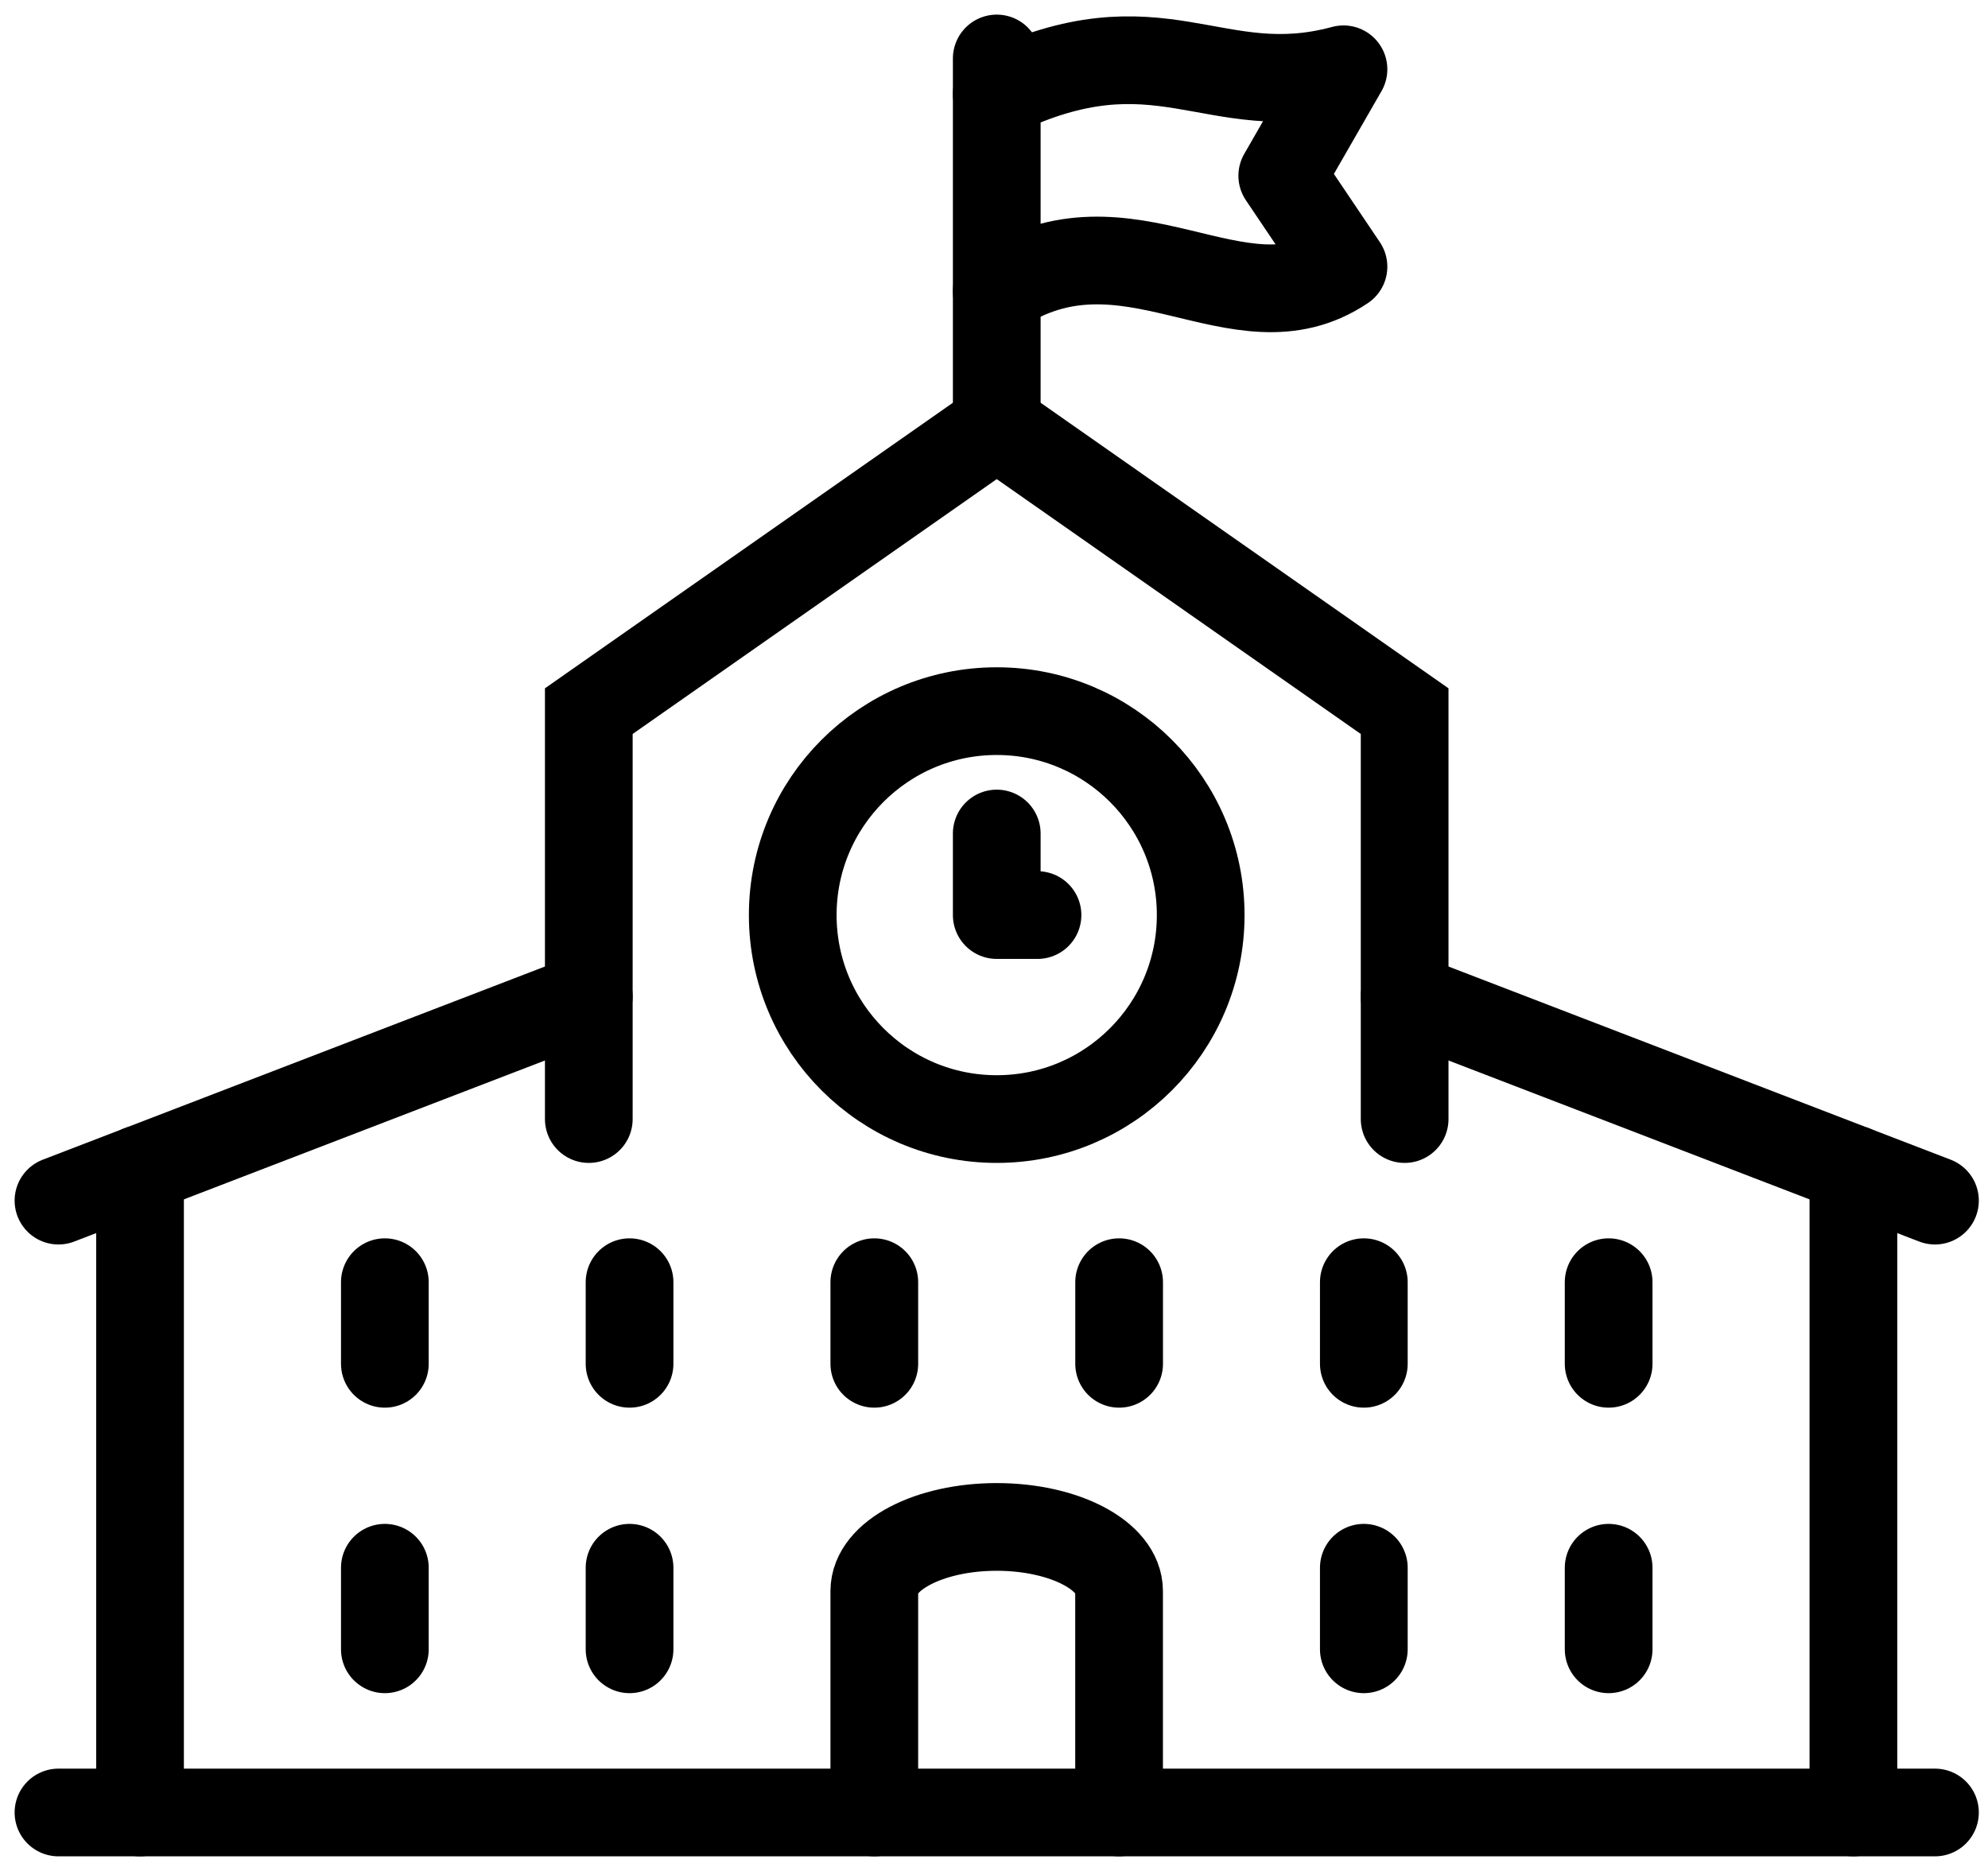
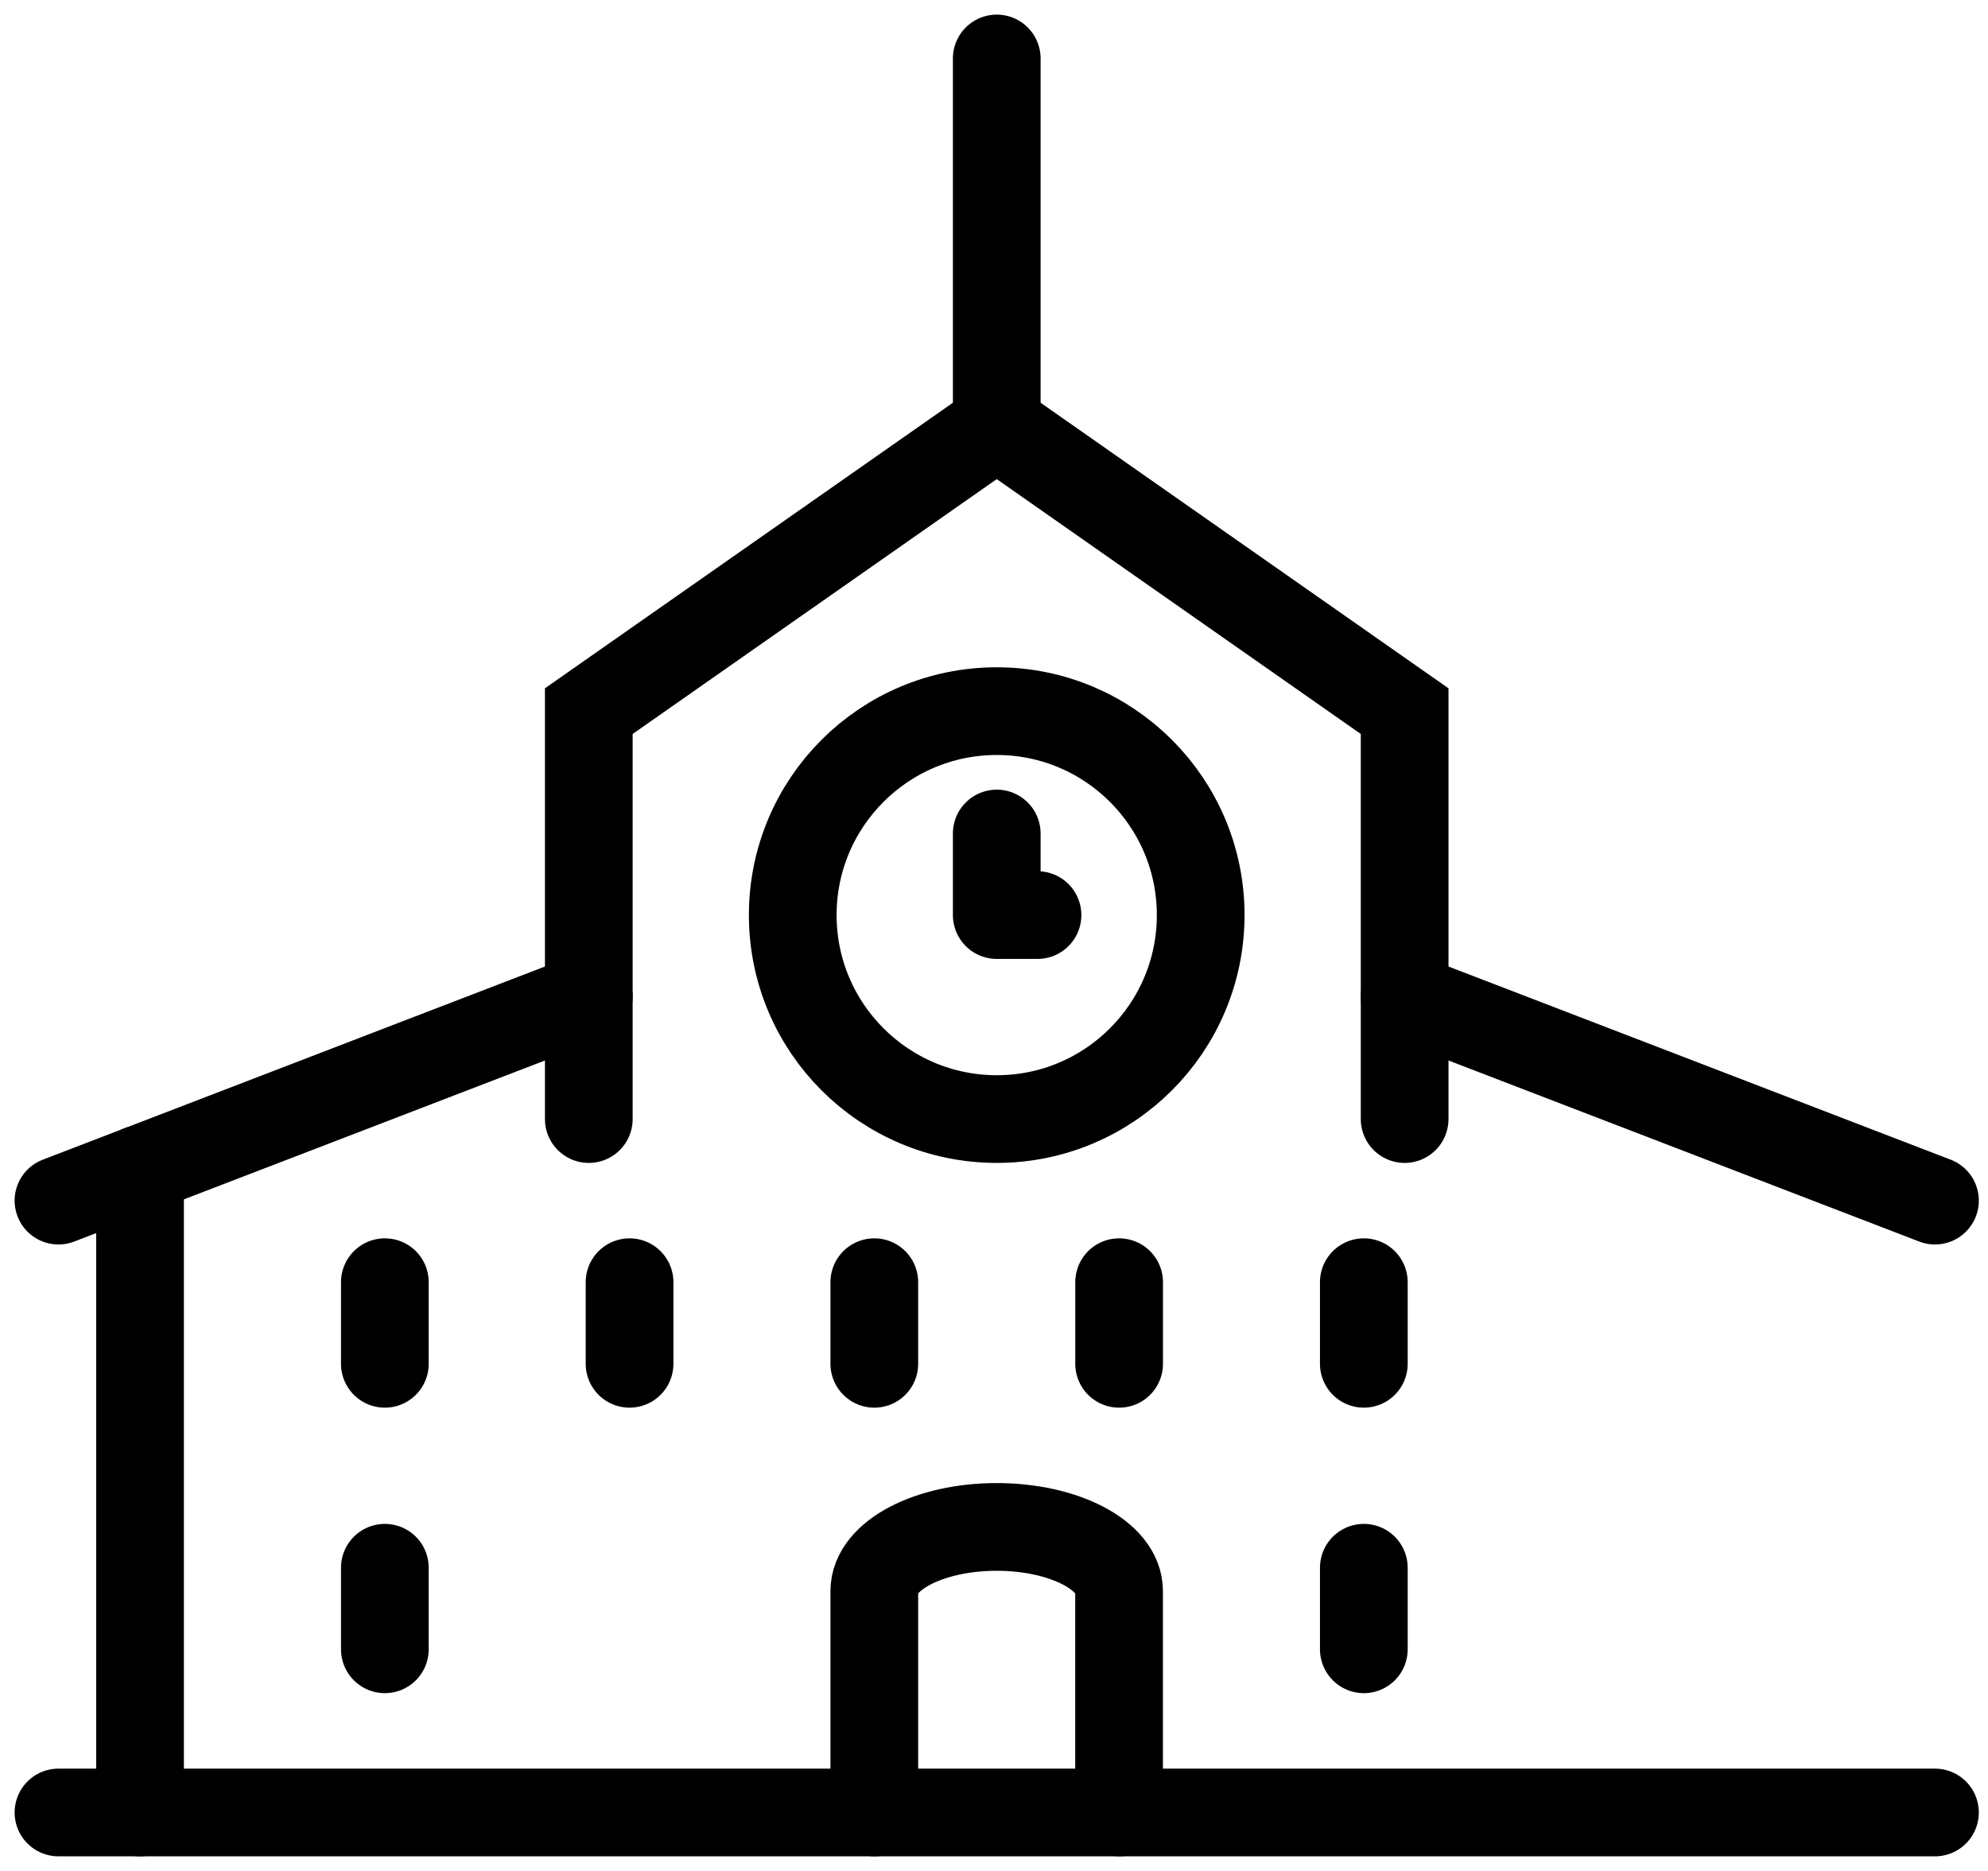
<svg xmlns="http://www.w3.org/2000/svg" width="34" height="32" viewBox="0 0 34 32" fill="none">
  <path d="M19.139 31V27.212C19.139 26.607 18.202 26.116 17.046 26.116C15.891 26.116 14.953 26.607 14.953 27.212V31" stroke="black" stroke-width="1.5" stroke-miterlimit="10" stroke-linecap="round" />
  <path d="M10.07 19.14V12.163L17.047 7.279L24.023 12.163V19.14" stroke="black" stroke-width="1.5" stroke-miterlimit="10" stroke-linecap="round" />
  <path d="M2.395 19.998V31" stroke="black" stroke-width="1.5" stroke-miterlimit="10" stroke-linecap="round" />
  <path d="M10.07 17.046L1 20.535" stroke="black" stroke-width="1.5" stroke-miterlimit="10" stroke-linecap="round" />
-   <path d="M31.698 19.998V31" stroke="black" stroke-width="1.5" stroke-miterlimit="10" stroke-linecap="round" />
  <path d="M24.023 17.046L33.093 20.535" stroke="black" stroke-width="1.5" stroke-miterlimit="10" stroke-linecap="round" />
  <path d="M33.093 31H1" stroke="black" stroke-width="1.5" stroke-miterlimit="10" stroke-linecap="round" />
  <path d="M17.047 19.14C18.973 19.14 20.535 17.578 20.535 15.651C20.535 13.725 18.973 12.163 17.047 12.163C15.12 12.163 13.558 13.725 13.558 15.651C13.558 17.578 15.12 19.14 17.047 19.14Z" stroke="black" stroke-width="1.5" stroke-miterlimit="10" stroke-linecap="round" stroke-linejoin="round" />
  <path d="M17.047 14.256V15.651H17.744" stroke="black" stroke-width="1.5" stroke-miterlimit="10" stroke-linecap="round" stroke-linejoin="round" />
-   <path d="M17.047 1.607C19.837 0.254 20.753 1.787 22.977 1.185L21.93 3.006L22.977 4.561C21.174 5.774 19.285 3.488 17.047 4.983" stroke="black" stroke-width="1.5" stroke-miterlimit="10" stroke-linecap="round" stroke-linejoin="round" />
  <path d="M17.047 1V7.279" stroke="black" stroke-width="1.5" stroke-miterlimit="10" stroke-linecap="round" stroke-linejoin="round" />
  <path d="M10.767 21.93V23.326" stroke="black" stroke-width="1.5" stroke-miterlimit="10" stroke-linecap="round" stroke-linejoin="round" />
  <path d="M14.953 21.93V23.326" stroke="black" stroke-width="1.5" stroke-miterlimit="10" stroke-linecap="round" stroke-linejoin="round" />
  <path d="M19.14 21.93V23.326" stroke="black" stroke-width="1.5" stroke-miterlimit="10" stroke-linecap="round" stroke-linejoin="round" />
  <path d="M23.325 21.93V23.326" stroke="black" stroke-width="1.5" stroke-miterlimit="10" stroke-linecap="round" stroke-linejoin="round" />
  <path d="M23.325 26.814V28.209" stroke="black" stroke-width="1.5" stroke-miterlimit="10" stroke-linecap="round" stroke-linejoin="round" />
  <path d="M6.582 21.93V23.326" stroke="black" stroke-width="1.5" stroke-miterlimit="10" stroke-linecap="round" stroke-linejoin="round" />
-   <path d="M10.767 26.814V28.209" stroke="black" stroke-width="1.5" stroke-miterlimit="10" stroke-linecap="round" stroke-linejoin="round" />
  <path d="M6.582 26.814V28.209" stroke="black" stroke-width="1.5" stroke-miterlimit="10" stroke-linecap="round" stroke-linejoin="round" />
-   <path d="M27.512 21.93V23.326" stroke="black" stroke-width="1.5" stroke-miterlimit="10" stroke-linecap="round" stroke-linejoin="round" />
-   <path d="M27.512 26.814V28.209" stroke="black" stroke-width="1.5" stroke-miterlimit="10" stroke-linecap="round" stroke-linejoin="round" />
</svg>